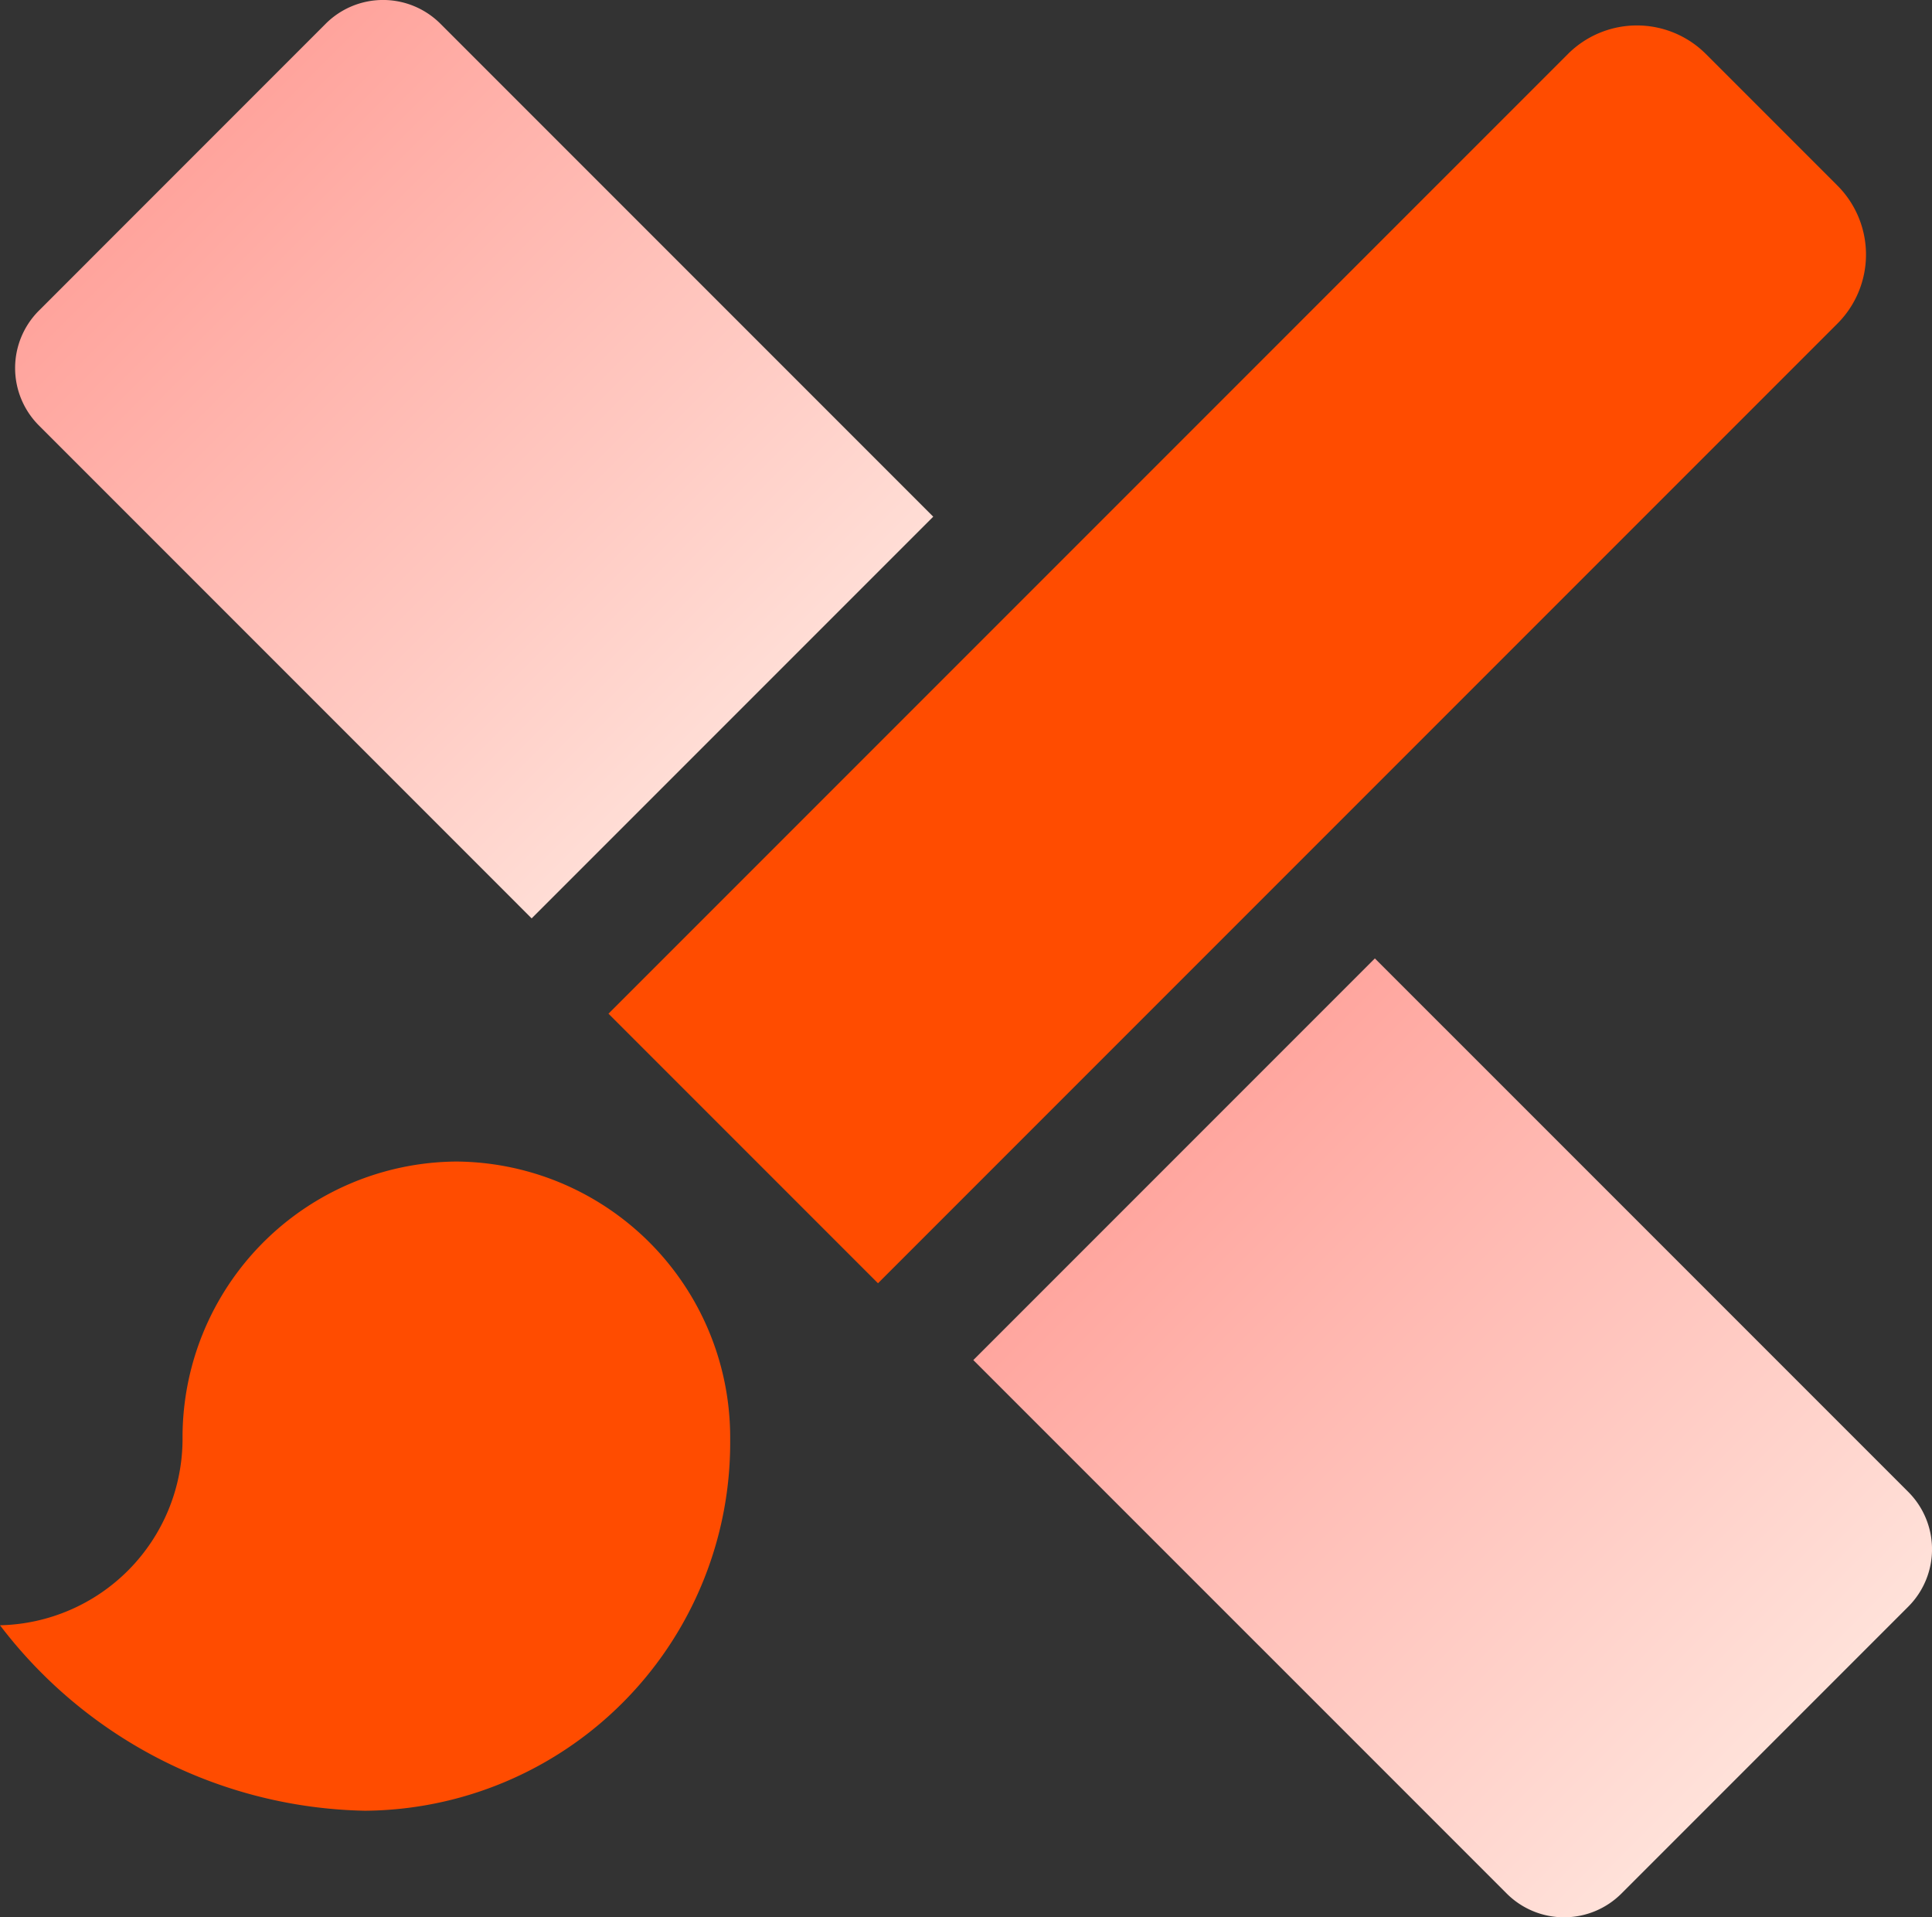
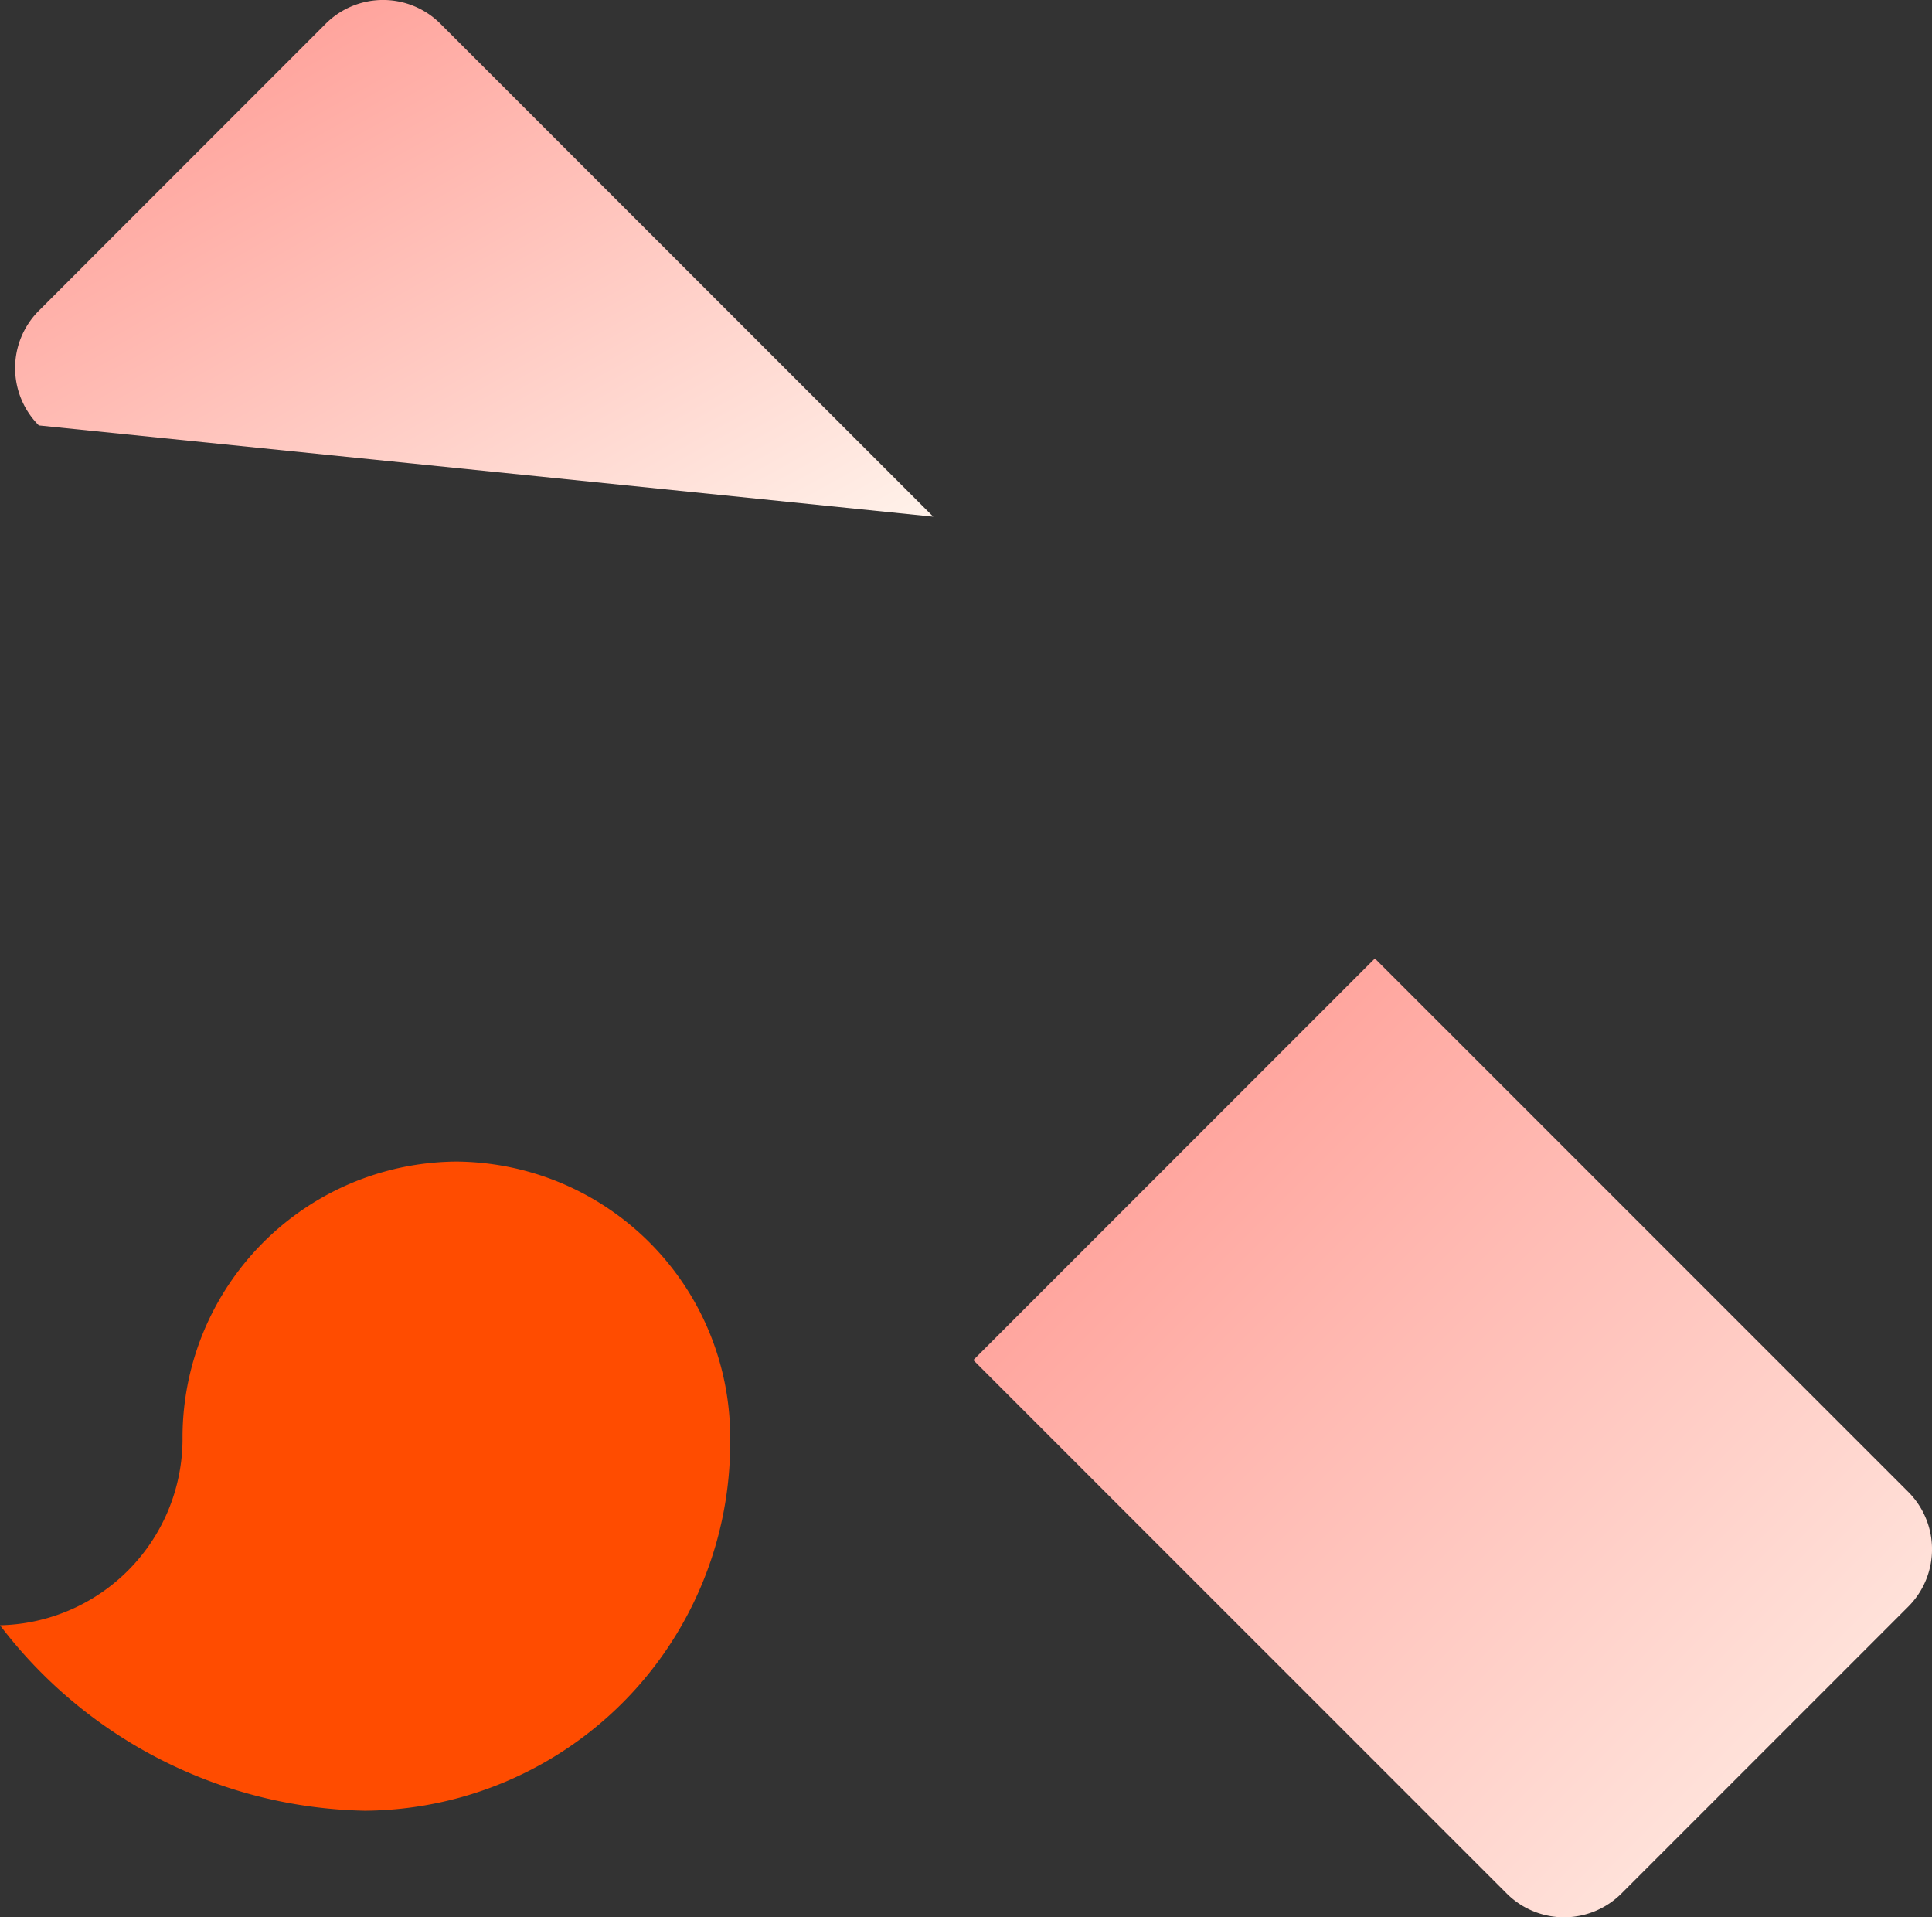
<svg xmlns="http://www.w3.org/2000/svg" width="47.627" height="47.255" viewBox="0 0 47.627 47.255">
  <rect x="0" y="0" width="47.627" height="47.255" fill="#333333" stroke="none" />
  <defs>
    <linearGradient id="linear-gradient" x2="1" y2="1" gradientUnits="objectBoundingBox">
      <stop offset="0" stop-color="#ff928b" />
      <stop offset="1" stop-color="#fff2ea" />
    </linearGradient>
  </defs>
  <g id="wwp-3" transform="translate(0 -0.373)">
-     <path id="Path_3806" data-name="Path 3806" d="M23.006,13.107l-9.9,9.9L.958,10.858a2,2,0,0,1,0-2.828L8.029.958a2,2,0,0,1,2.828,0Z" fill="url(#linear-gradient)" />
+     <path id="Path_3806" data-name="Path 3806" d="M23.006,13.107L.958,10.858a2,2,0,0,1,0-2.828L8.029.958a2,2,0,0,1,2.828,0Z" fill="url(#linear-gradient)" />
    <path id="Path_3807" data-name="Path 3807" d="M33.893,23.994,47.042,37.142a2,2,0,0,1,0,2.828l-7.071,7.071a2,2,0,0,1-2.828,0L23.994,33.893Z" fill="url(#linear-gradient)" />
    <g id="Group_2928" data-name="Group 2928">
      <path id="Path_3808" data-name="Path 3808" d="M11.25,29A6.8,6.8,0,0,0,4.5,35.857,4.6,4.6,0,0,1,0,40.429,11.58,11.58,0,0,0,9,45a9.07,9.07,0,0,0,9-9.143A6.8,6.8,0,0,0,11.25,29Z" fill="#ff4c00" />
-       <path id="Path_3809" data-name="Path 3809" d="M45.293,4.944,42.056,1.707a2.406,2.406,0,0,0-3.407,0L15,25.356,21.644,32,45.293,8.351a2.406,2.406,0,0,0,0-3.407Z" fill="#ff4c00" />
    </g>
  </g>
</svg>